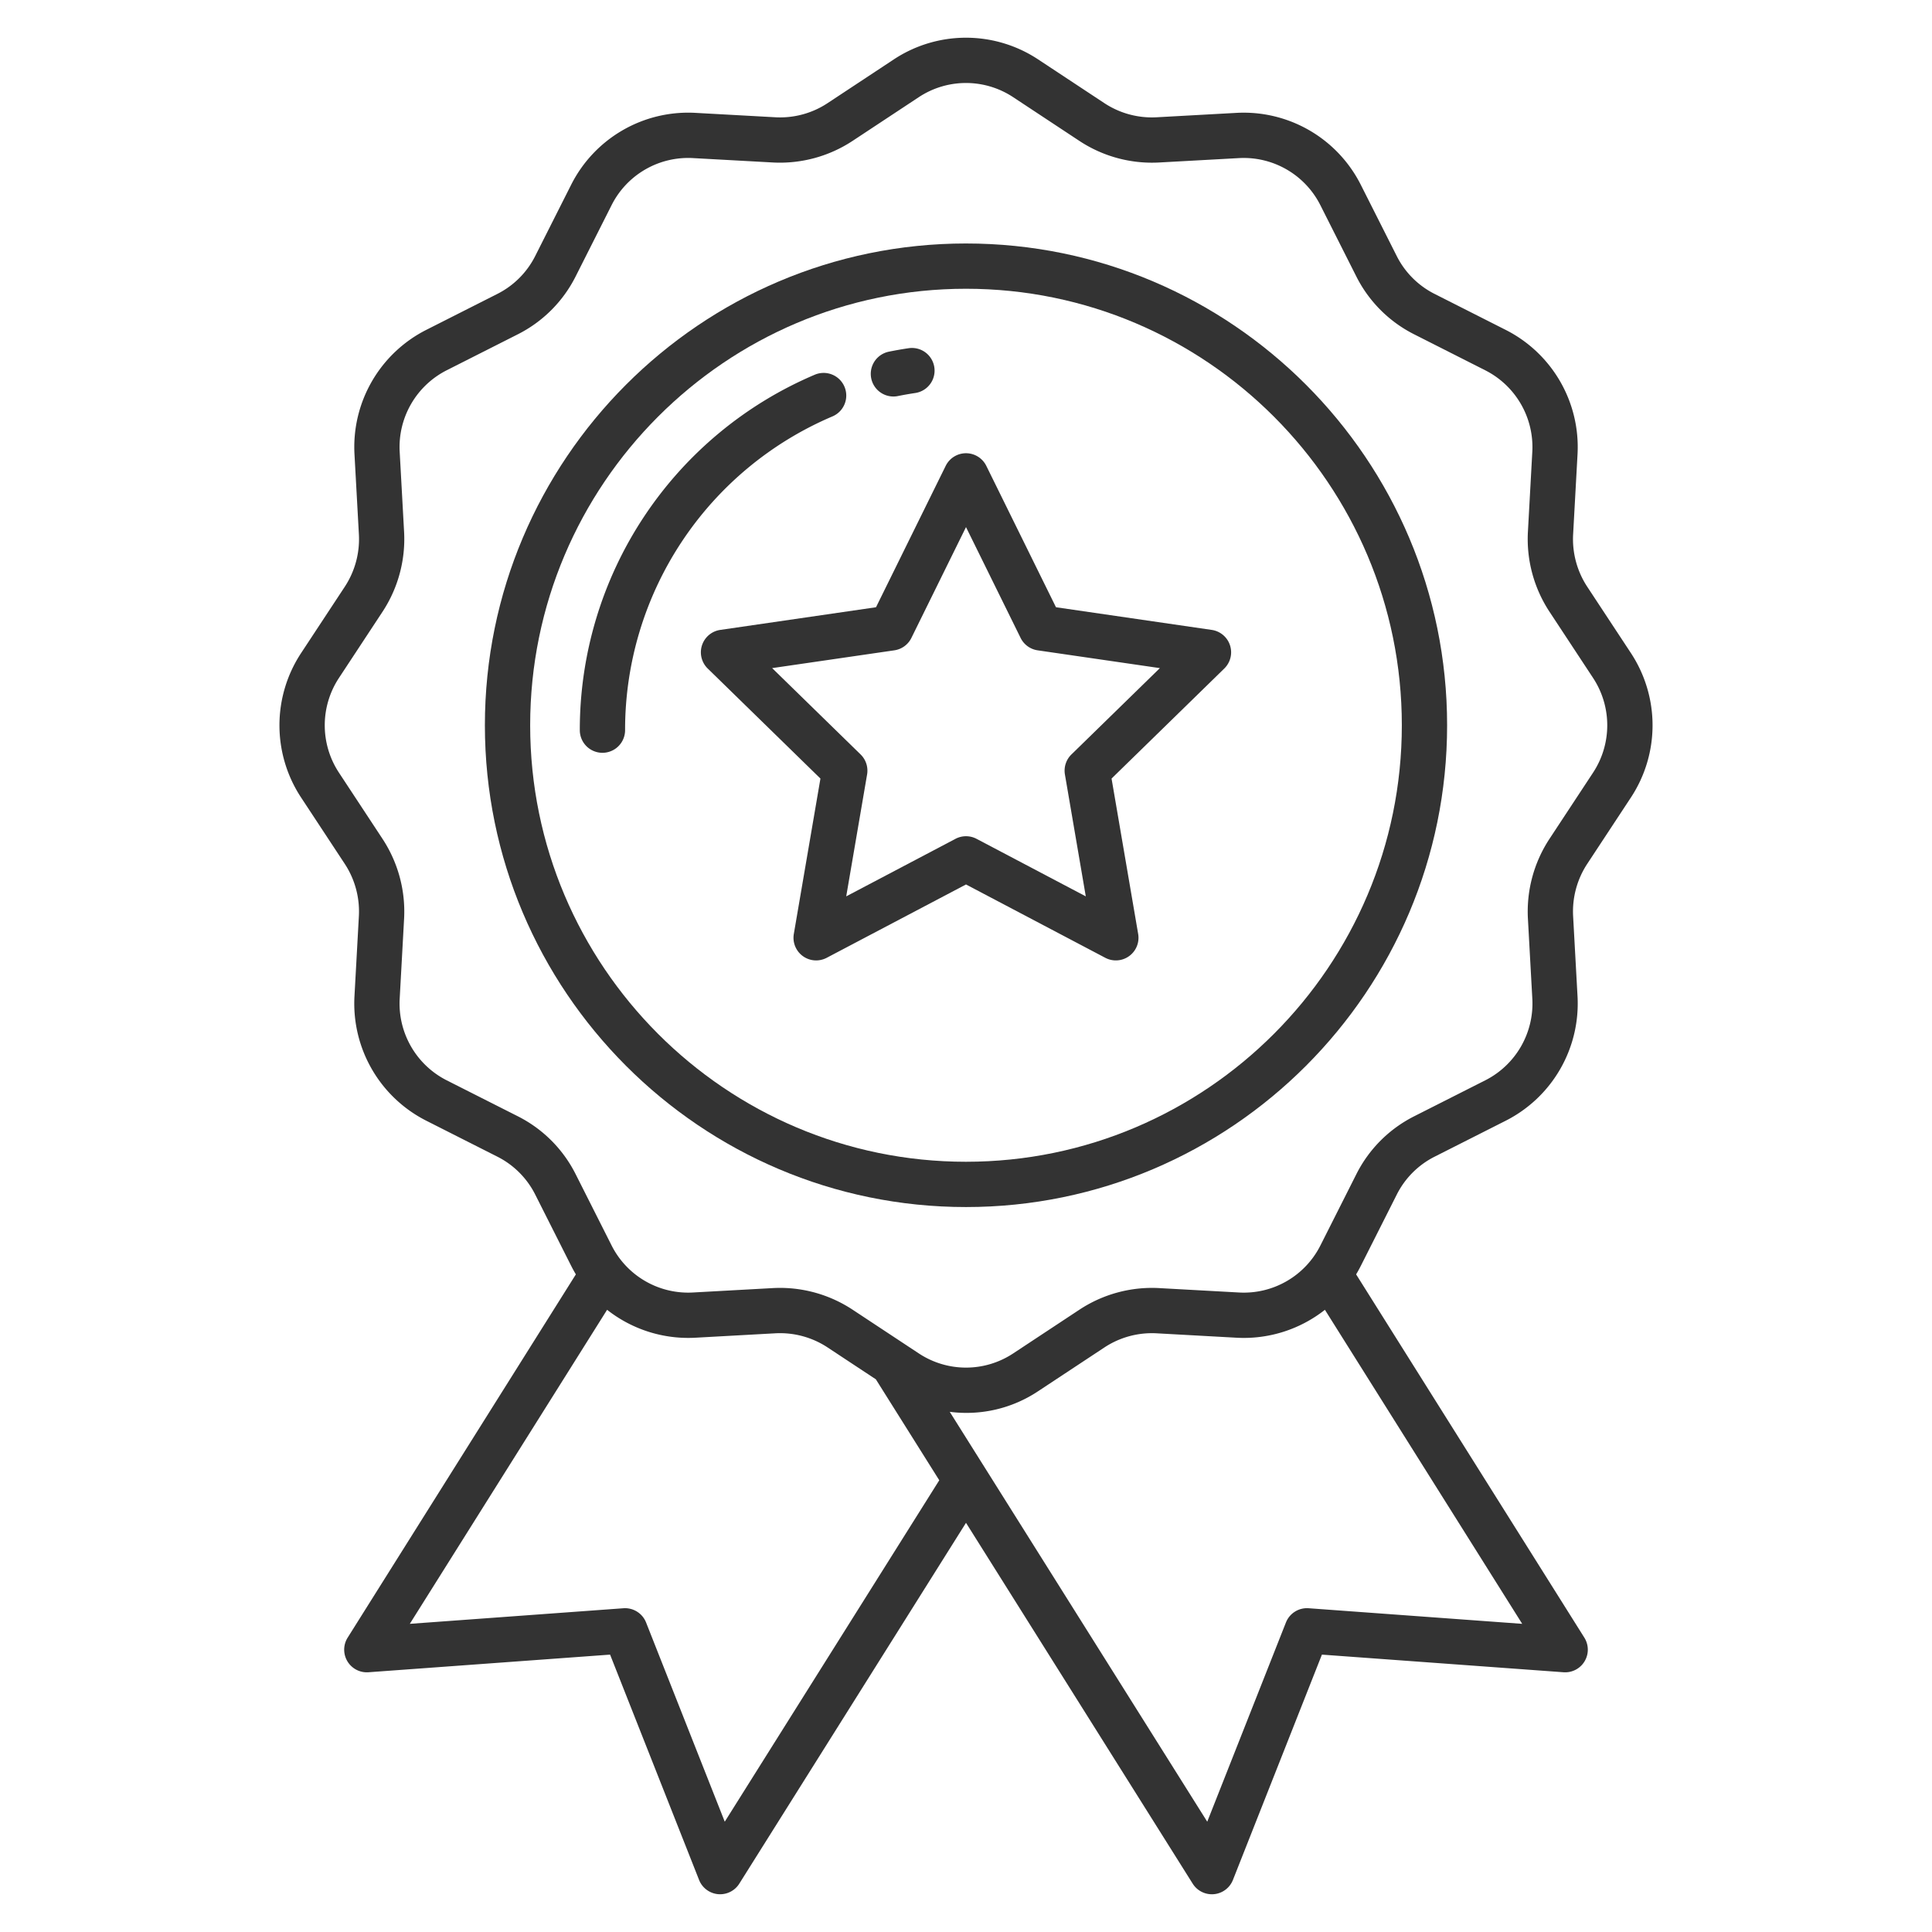
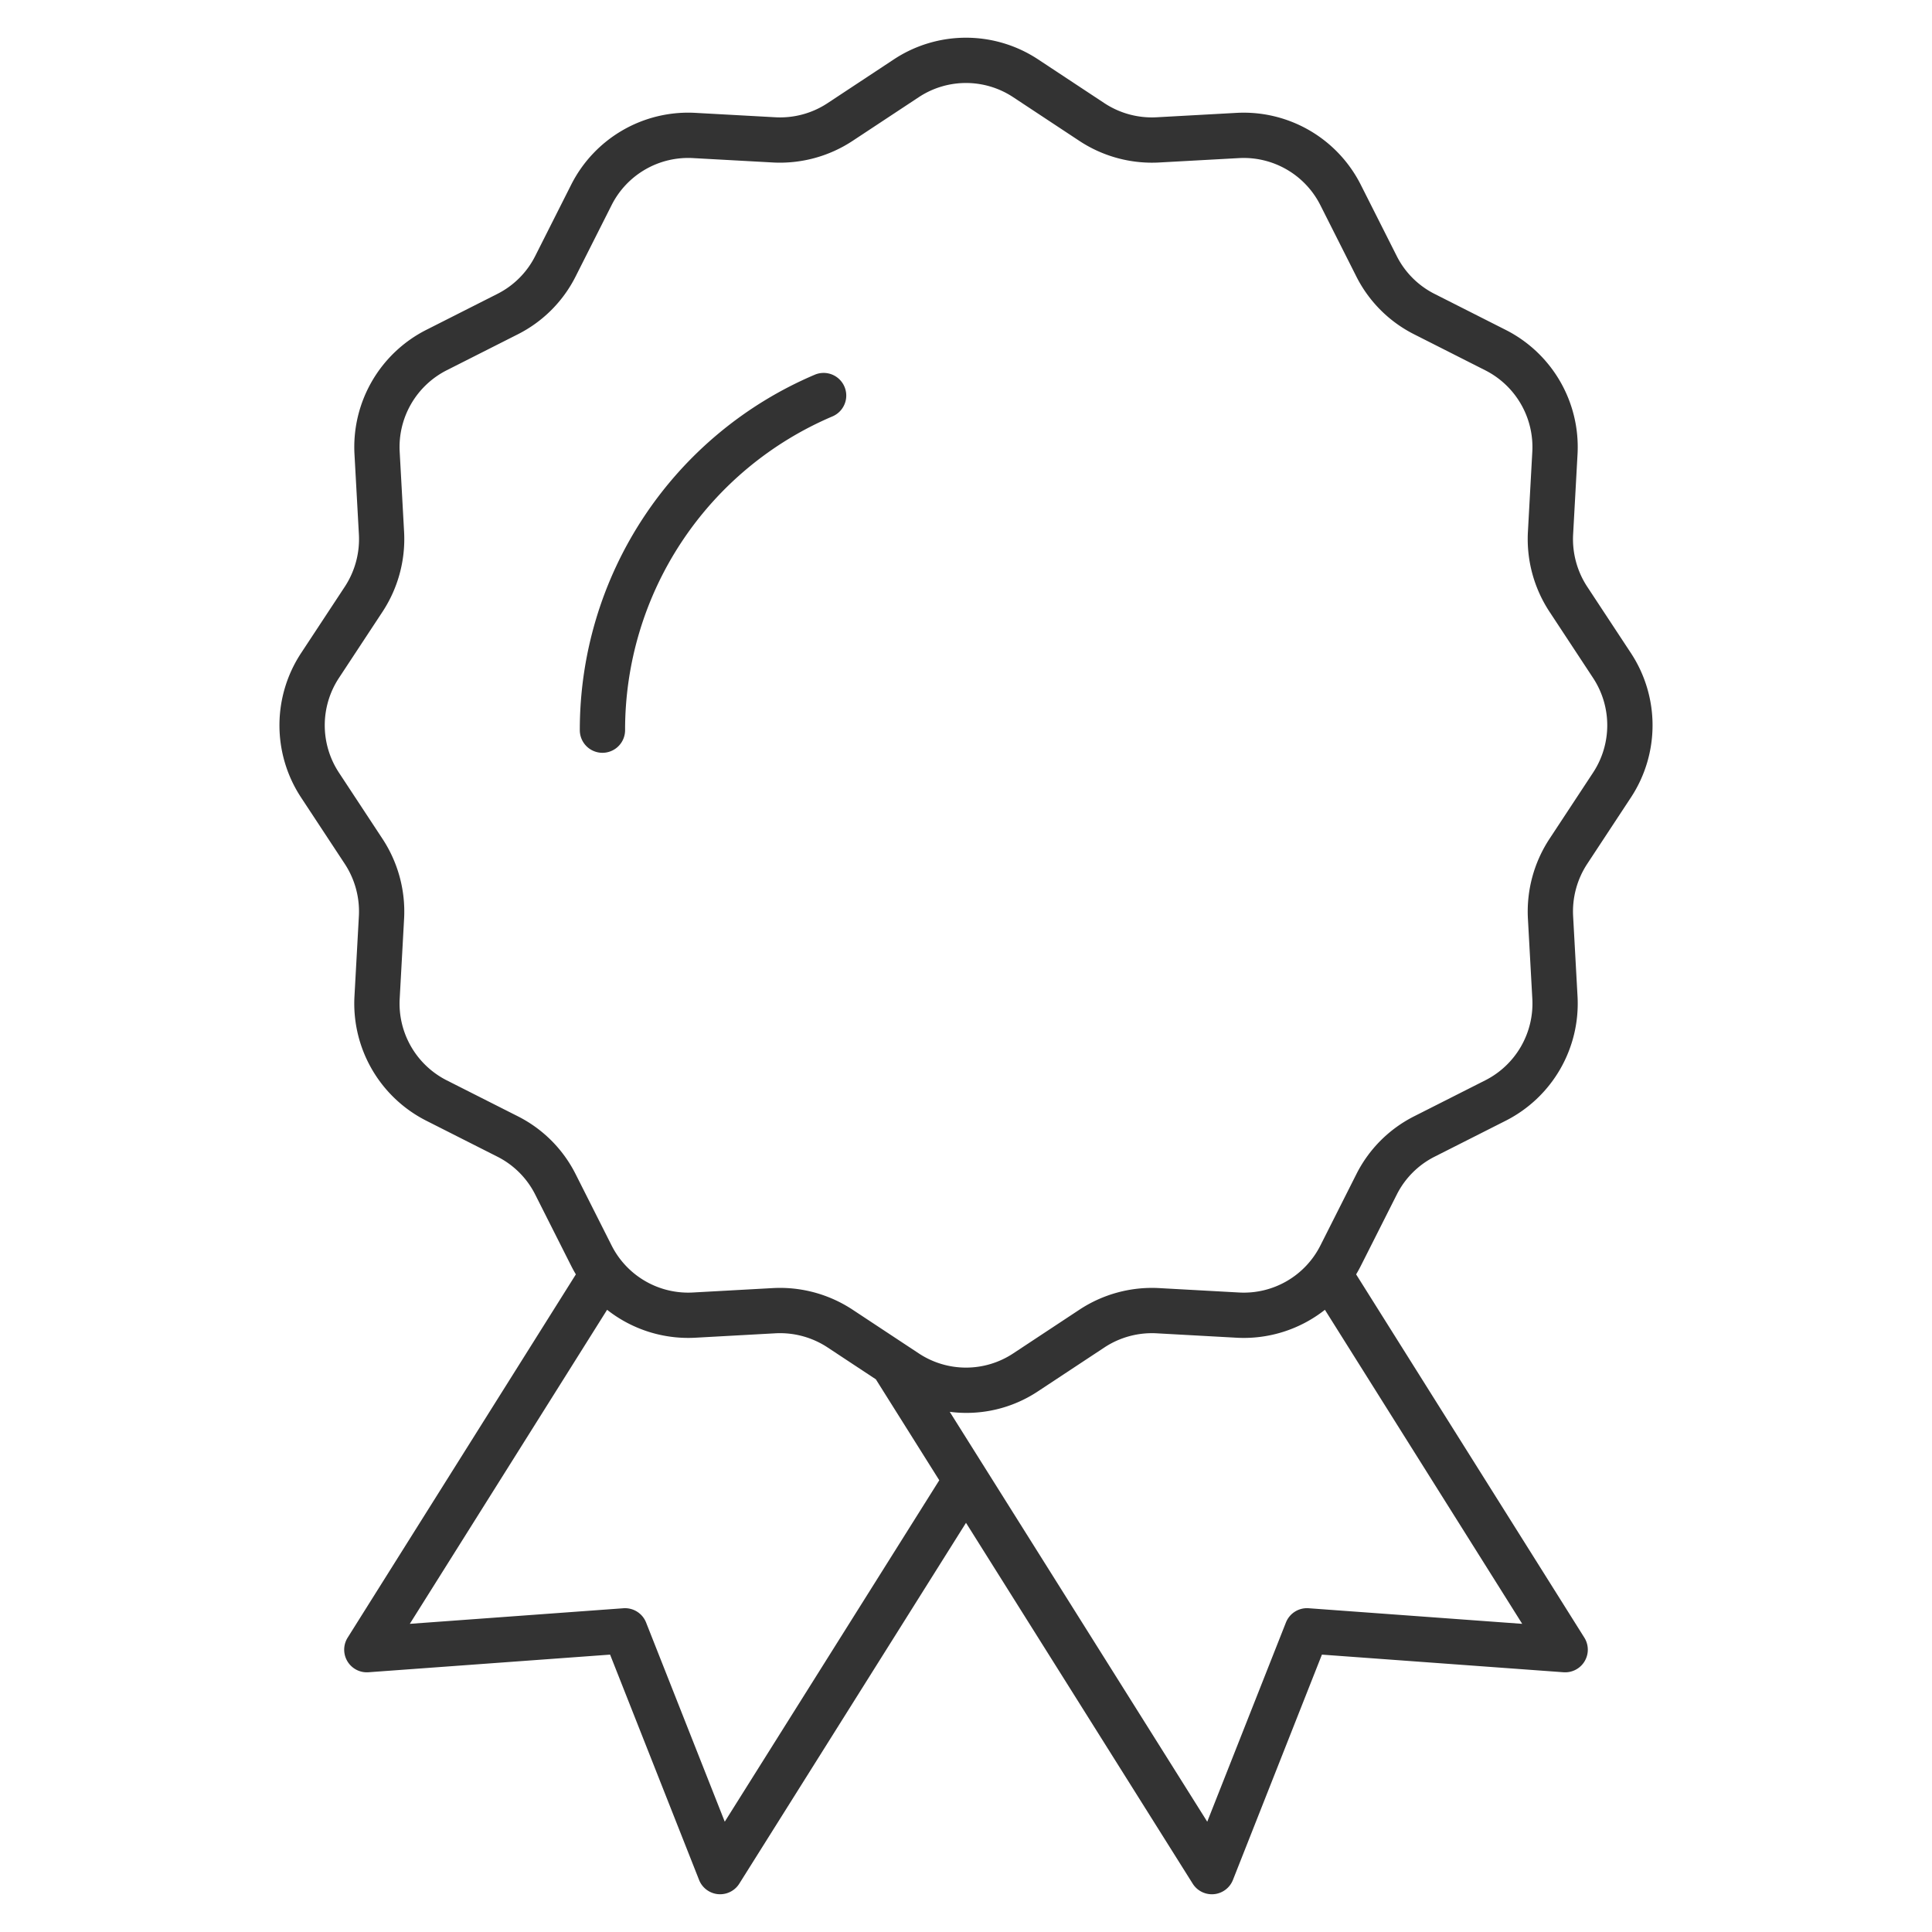
<svg xmlns="http://www.w3.org/2000/svg" height="512" viewBox="0 0 512 512" width="512" style="fill: #333;" data-name="Layer 1">
  <path d="m420.617 155.466a22.989 22.989 0 0 1 -3.726-13.805l1.171-21.276a34.8 34.8 0 0 0 -19.043-32.964l-18.83-9.527a22.635 22.635 0 0 1 -10.053-10.067l-9.511-18.855a34.764 34.764 0 0 0 -32.931-19.06l-21.24 1.171a22.874 22.874 0 0 1 -13.769-3.738l-17.567-11.6a34.672 34.672 0 0 0 -38.25 0l-17.568 11.6a22.821 22.821 0 0 1 -13.761 3.735l-21.249-1.17a34.73 34.73 0 0 0 -32.929 19.057l-9.512 18.857a22.637 22.637 0 0 1 -10.049 10.068l-18.832 9.527a34.811 34.811 0 0 0 -19.026 32.967l1.171 21.274a22.99 22.99 0 0 1 -3.726 13.806l-11.587 17.596a34.8 34.8 0 0 0 0 38.3l11.582 17.593a22.986 22.986 0 0 1 3.726 13.8l-1.171 21.278a34.815 34.815 0 0 0 19.03 32.967l18.829 9.523a22.635 22.635 0 0 1 10.053 10.067l9.511 18.858q.587 1.166 1.252 2.271l-60.478 96.27a6 6 0 0 0 5.517 9.176l64.028-4.673 23.582 59.708a6 6 0 0 0 5.027 3.771c.186.016.371.025.555.025a6 6 0 0 0 5.079-2.809l60.078-95.626 60.078 95.63a6 6 0 0 0 5.079 2.809c.184 0 .369-.009.555-.025a6 6 0 0 0 5.027-3.771l23.582-59.712 64.028 4.673a6 6 0 0 0 5.517-9.176l-60.478-96.268q.665-1.106 1.251-2.269l9.512-18.86a22.63 22.63 0 0 1 10.049-10.066l18.837-9.526a34.812 34.812 0 0 0 19.025-32.967l-1.171-21.277a22.982 22.982 0 0 1 3.726-13.8l11.583-17.599a34.8 34.8 0 0 0 0-38.3zm-228.549 327.304-20.848-52.787a6 6 0 0 0 -6.017-3.78l-56.6 4.131 52.284-83.226a34.741 34.741 0 0 0 23.406 7.4l21.239-1.173a22.9 22.9 0 0 1 13.769 3.738l12.808 8.457 16.806 26.752zm211.332-52.436-56.6-4.134a6 6 0 0 0 -6.017 3.78l-20.851 52.79-68.241-108.624a34.269 34.269 0 0 0 23.442-5.472l17.57-11.6a22.886 22.886 0 0 1 13.759-3.736l21.248 1.173a34.727 34.727 0 0 0 23.405-7.4zm18.778-225.573-11.582 17.593a35.069 35.069 0 0 0 -5.685 21.061l1.171 21.278a22.807 22.807 0 0 1 -12.463 21.6l-18.831 9.525a34.555 34.555 0 0 0 -15.349 15.37l-9.513 18.863a22.717 22.717 0 0 1 -21.555 12.475l-21.252-1.172a34.938 34.938 0 0 0 -21.029 5.707l-17.569 11.6a22.679 22.679 0 0 1 -25.039 0l-17.565-11.6a34.991 34.991 0 0 0 -19.2-5.758c-.613 0-1.228.016-1.841.05l-21.244 1.172a22.727 22.727 0 0 1 -21.558-12.478l-9.512-18.86a34.555 34.555 0 0 0 -15.35-15.371l-18.826-9.516a22.81 22.81 0 0 1 -12.466-21.6l1.171-21.278a35.073 35.073 0 0 0 -5.685-21.061l-11.582-17.599a22.817 22.817 0 0 1 0-25.1l11.582-17.595a35.07 35.07 0 0 0 5.685-21.067l-1.171-21.276a22.808 22.808 0 0 1 12.463-21.6l18.832-9.524a34.558 34.558 0 0 0 15.348-15.37l9.513-18.86a22.723 22.723 0 0 1 21.556-12.476l21.251 1.169a34.989 34.989 0 0 0 21.029-5.706l17.567-11.6a22.683 22.683 0 0 1 25.027 0l17.565 11.6a34.938 34.938 0 0 0 21.038 5.709l21.244-1.17a22.739 22.739 0 0 1 21.557 12.478l9.512 18.857a34.555 34.555 0 0 0 15.349 15.369l18.829 9.529a22.805 22.805 0 0 1 12.477 21.6l-1.168 21.271a35.069 35.069 0 0 0 5.685 21.061l11.582 17.594a22.817 22.817 0 0 1 0 25.106z" />
-   <path d="m256 64.524c-70.3 0-127.5 57.277-127.5 127.678s57.2 127.678 127.5 127.678 127.5-57.28 127.5-127.68-57.2-127.676-127.5-127.676zm0 243.356c-63.687 0-115.5-51.893-115.5-115.678s51.813-115.678 115.5-115.678 115.5 51.893 115.5 115.676-51.813 115.68-115.5 115.68z" />
-   <path d="m321.123 166.932-41.28-6.008-18.461-37.464a6 6 0 0 0 -5.382-3.348 6 6 0 0 0 -5.382 3.348l-18.464 37.464-41.277 6.008a6 6 0 0 0 -3.327 10.231l29.875 29.163-7.054 41.182a6 6 0 0 0 8.709 6.322l36.92-19.438 36.917 19.437a6 6 0 0 0 8.709-6.321l-7.051-41.182 29.875-29.163a6 6 0 0 0 -3.327-10.231zm-37.185 33.007a6 6 0 0 0 -1.722 5.307l5.53 32.3-28.946-15.246a5.994 5.994 0 0 0 -5.59 0l-28.953 15.244 5.532-32.3a6 6 0 0 0 -1.722-5.307l-23.441-22.881 32.384-4.713a6 6 0 0 0 4.518-3.285l14.472-29.372 14.474 29.374a6 6 0 0 0 4.518 3.285l32.387 4.713z" />
-   <path d="m236.764 105.077a6.062 6.062 0 0 0 1.2-.12c1.509-.307 3.055-.578 4.595-.808a6 6 0 0 0 -1.773-11.869c-1.744.261-3.5.569-5.206.915a6 6 0 0 0 1.186 11.882z" />
  <path d="m220.655 110.331a6 6 0 0 0 -4.7-11.041 102.233 102.233 0 0 0 -62.3 94.21 6 6 0 0 0 12 0 90.252 90.252 0 0 1 55-83.169z" />
</svg>